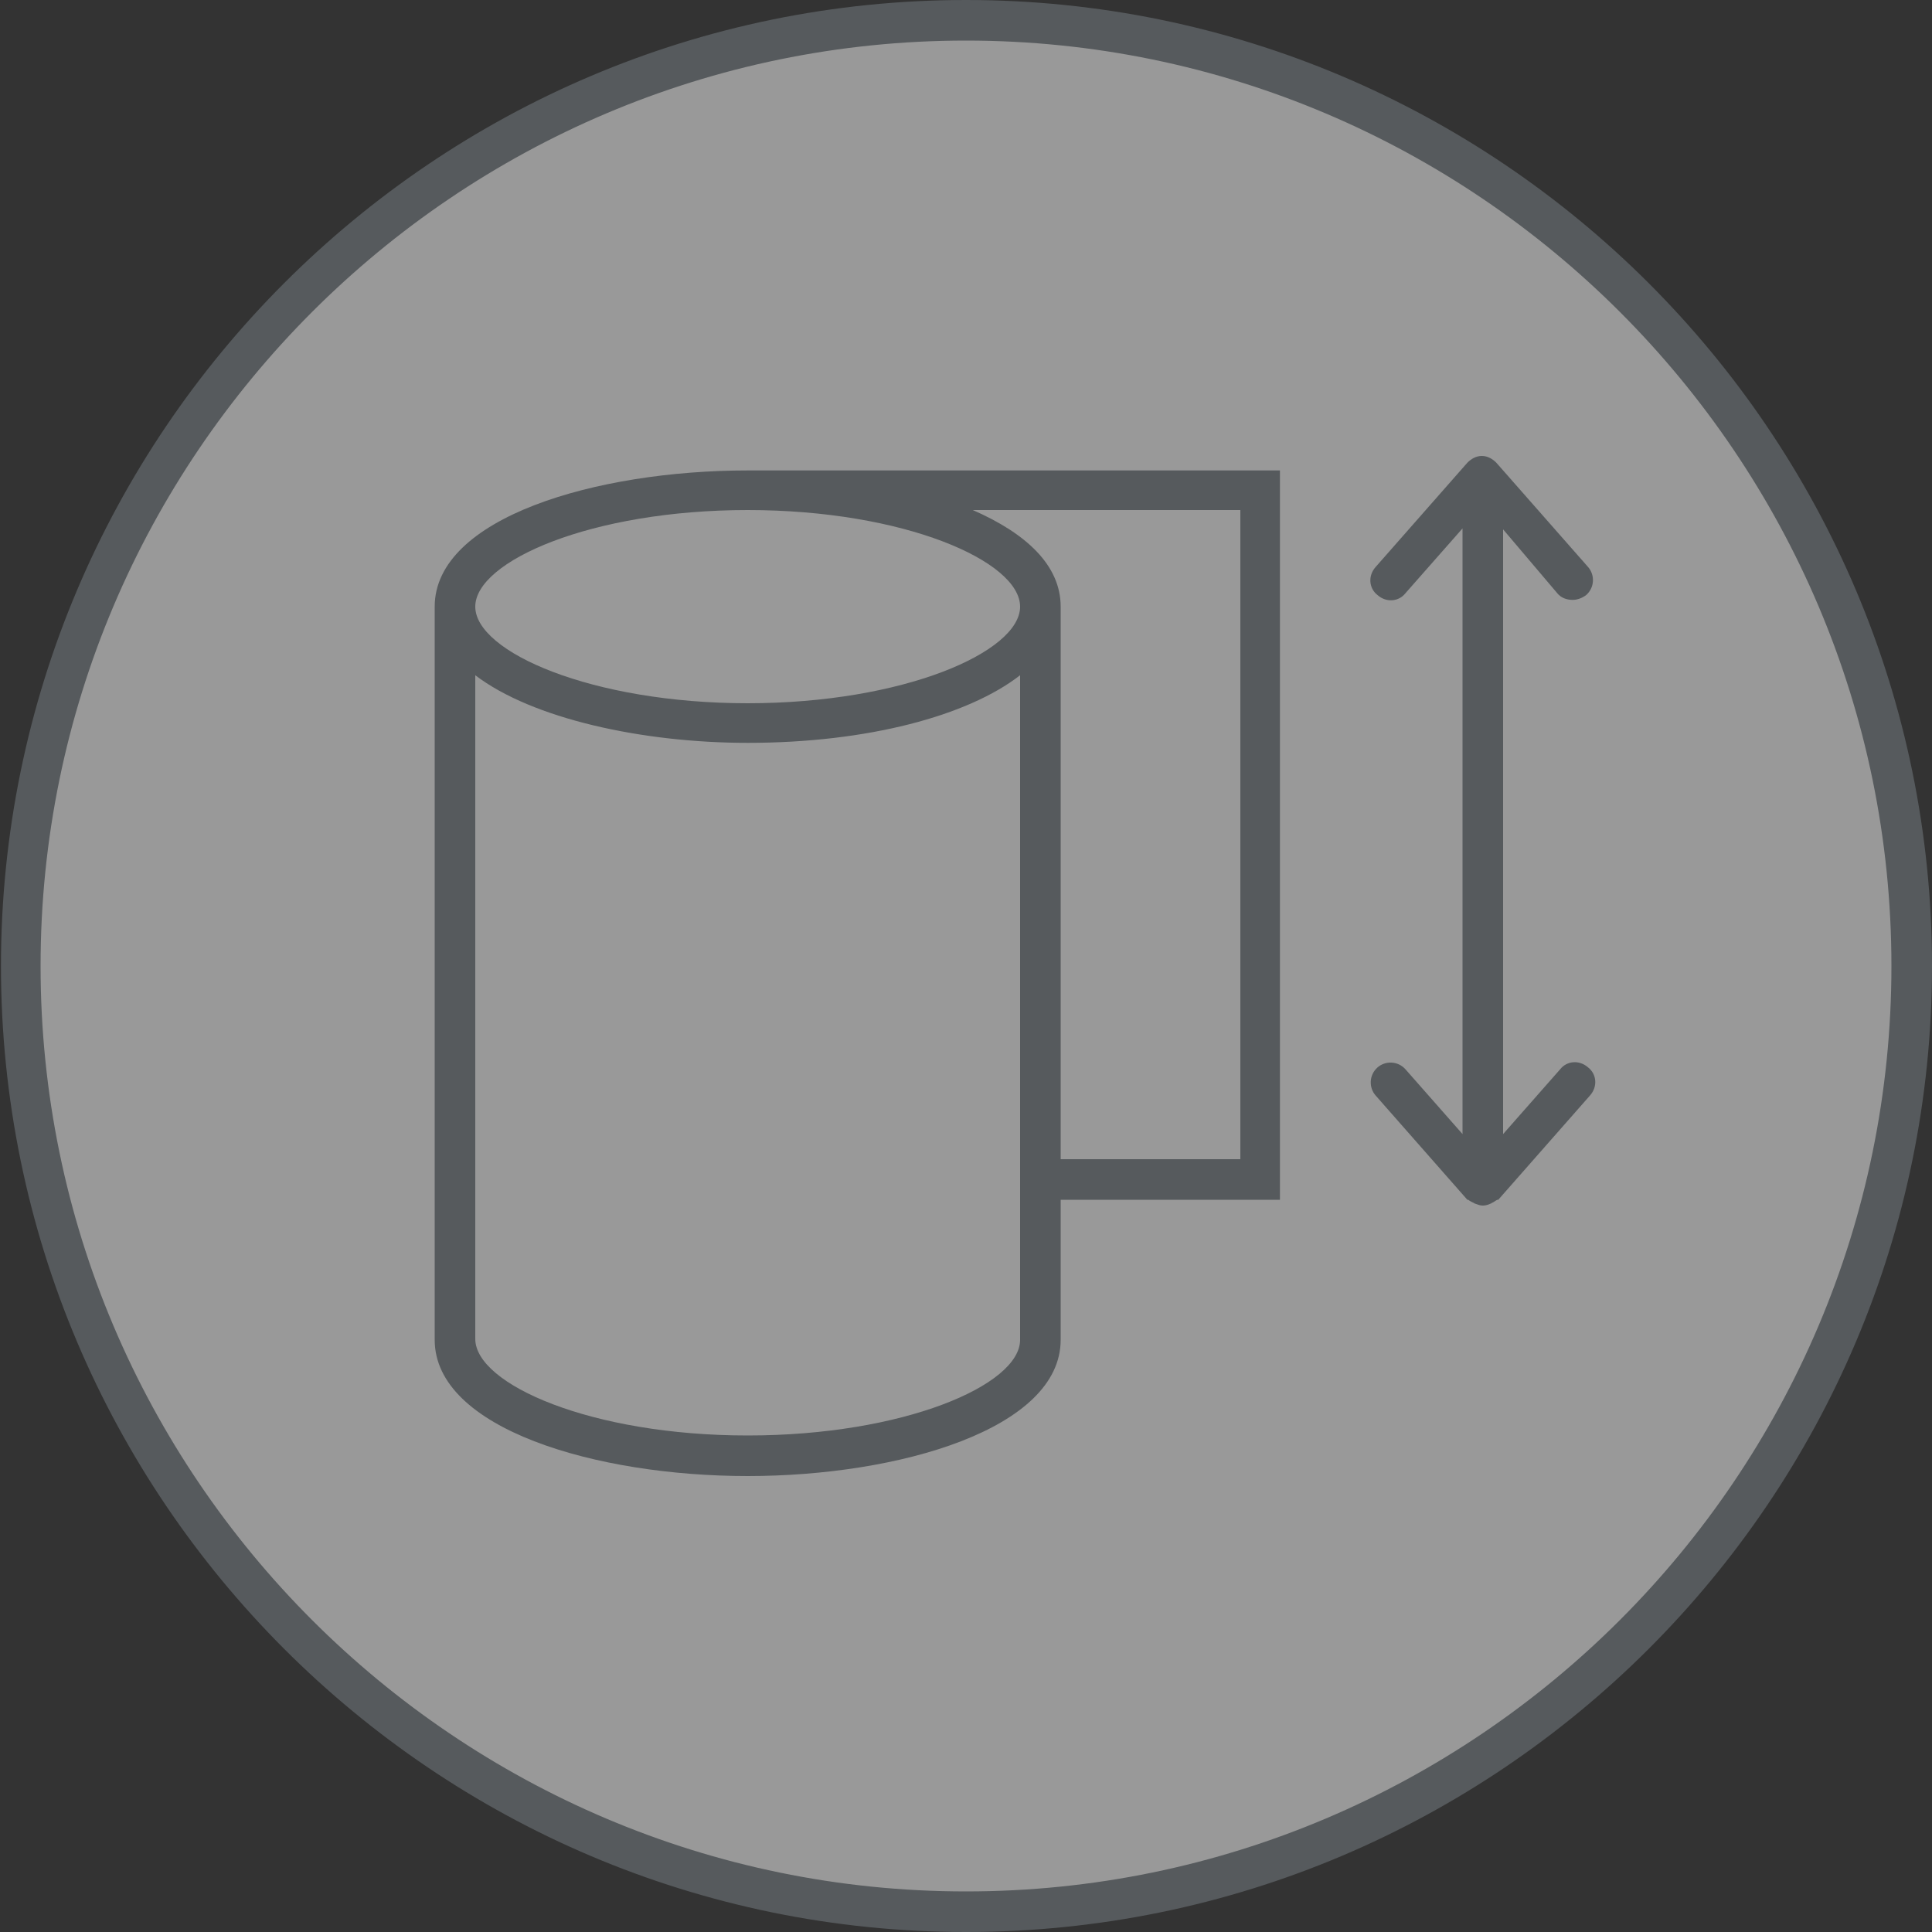
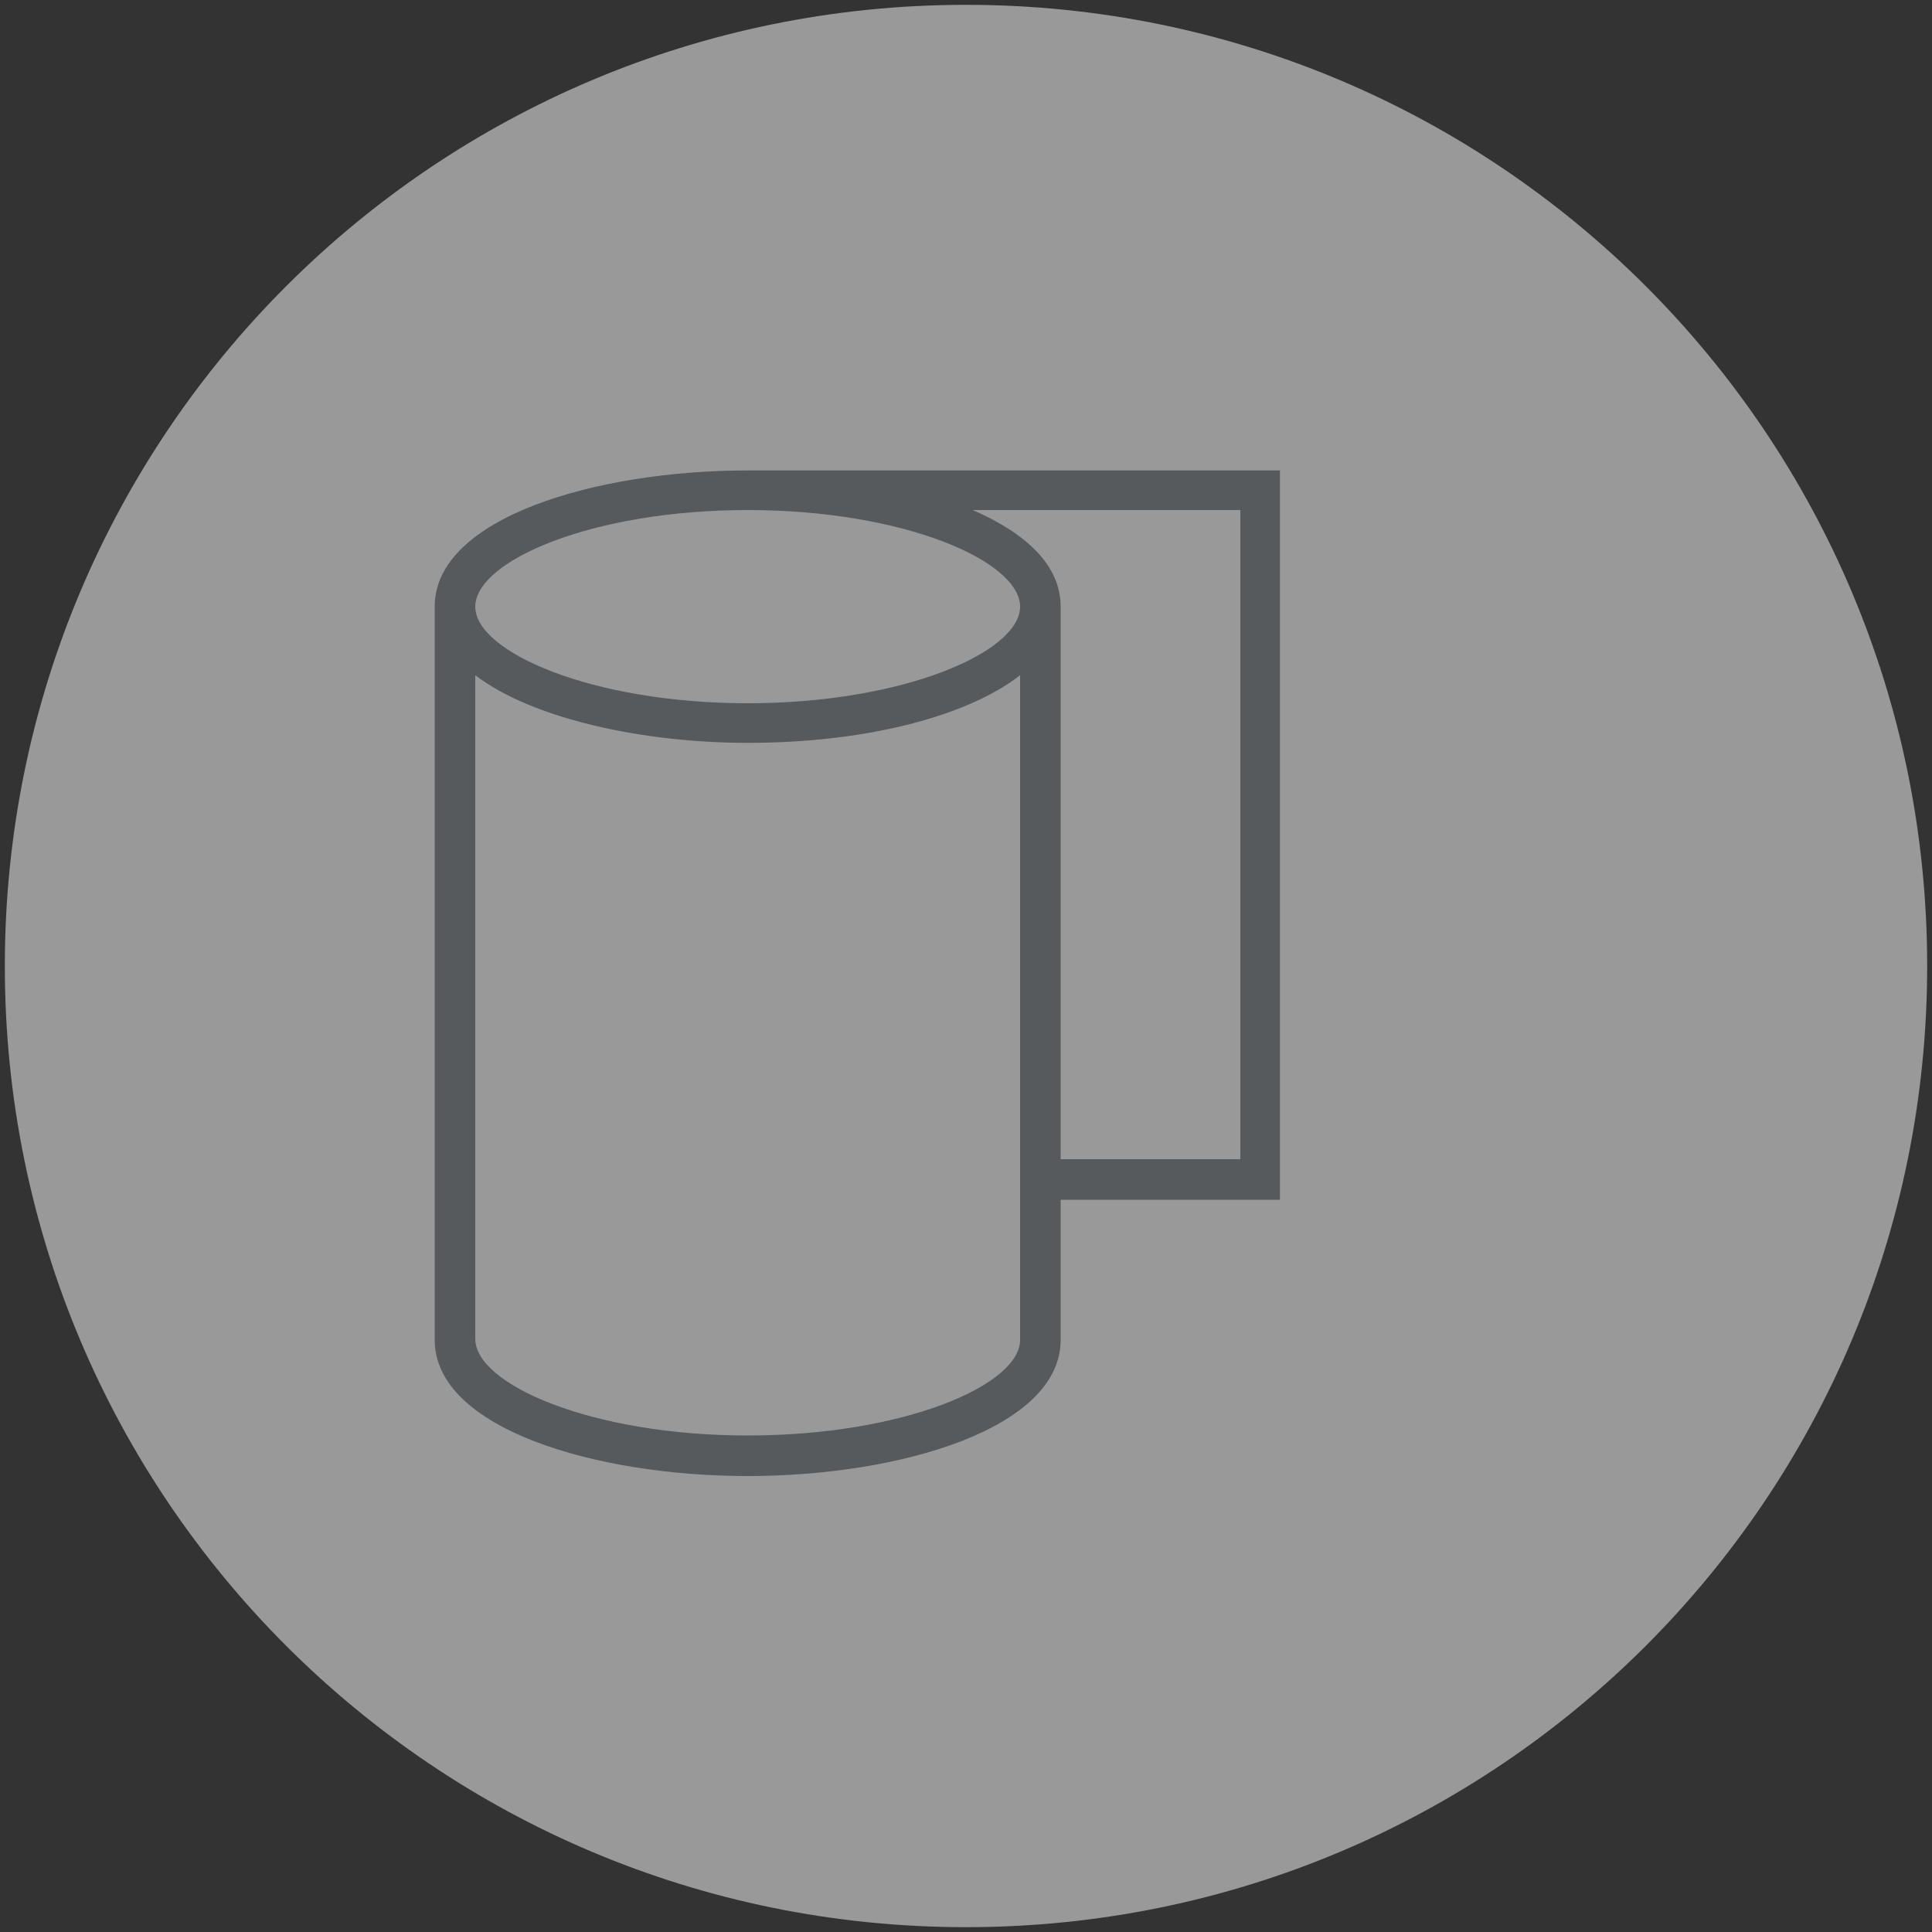
<svg xmlns="http://www.w3.org/2000/svg" version="1.1" id="Ebene_1" x="0px" y="0px" viewBox="0 0 200 200" style="enable-background:new 0 0 200 200;" xml:space="preserve">
  <rect x="0" y="0" width="200" height="200" fill="#333333" stroke="none" />
  <style type="text/css">
	.st0{opacity:0.5;}
	.st1{fill:#FFFFFF;}
	.st2{fill:#565A5D;}
	.st3{fill:none;stroke:#565A5D;stroke-width:1.2;stroke-linecap:round;stroke-linejoin:round;stroke-miterlimit:10;}
	.st4{fill:none;stroke:#565A5D;stroke-width:1.2;stroke-linecap:round;stroke-miterlimit:10;}
	.st5{fill:none;}
</style>
  <g class="st0">
    <g>
      <path class="st1" d="M100,199.5C45,199.5,0.5,155,0.5,100S45,0.5,100,0.5S199.5,45,199.5,100S155,199.5,100,199.5" />
    </g>
  </g>
  <g>
-     <path class="st2" d="M100,0C44.9,0,0.1,44.9,0.1,100S44.9,200,100,200s100-44.8,100-100S155.1,0,100,0z M100,195.8   c-52.8,0-95.8-43-95.8-95.8S47.2,4.2,100,4.2c52.8,0,95.8,43,95.8,95.8S152.8,195.8,100,195.8z" />
    <path class="st2" d="M45,62.8v75.9c0,9.2,16.7,14.1,32.4,14.1s32.4-4.9,32.4-14.1v-14.5h22.7V48.7H77.4C61.7,48.7,45,53.6,45,62.8z    M77.4,52.8c16.2,0,28.2,5.3,28.2,10s-12.1,10-28.2,10s-28.2-5.3-28.2-10S61.2,52.8,77.4,52.8z M77.4,148.6   c-16.2,0-28.2-5.3-28.2-10V69.9c5.9,4.5,17.3,7,28.2,7c12.4,0,22.8-2.8,28.2-7v68.8C105.6,143.4,93.5,148.6,77.4,148.6z    M128.4,52.8V120h-18.6V62.8c0-4.3-3.6-7.6-9.1-10H128.4z" />
-     <path class="st2" d="M161.2,61.4c0.4,0.5,1,0.7,1.6,0.7c0.5,0,1-0.2,1.4-0.5c0.9-0.8,0.9-2.1,0.2-2.9l-9.5-10.8c0,0,0,0,0,0   c-0.4-0.4-0.9-0.7-1.5-0.7c-0.6,0-1.1,0.3-1.5,0.7c0,0,0,0,0,0l-9.5,10.8c-0.8,0.9-0.7,2.2,0.2,2.9c0.9,0.8,2.2,0.7,2.9-0.2   l5.9-6.7v62.7l-5.9-6.7c-0.8-0.9-2.1-0.9-2.9-0.2c-0.9,0.8-0.9,2.1-0.2,2.9l9.5,10.8c0,0,0,0,0.1,0c0.1,0.1,0.3,0.2,0.5,0.3   c0.1,0,0.1,0.1,0.2,0.1c0.3,0.1,0.5,0.2,0.8,0.2c0.3,0,0.6-0.1,0.8-0.2c0.1,0,0.1-0.1,0.2-0.1c0.2-0.1,0.3-0.2,0.5-0.3   c0,0,0,0,0.1,0l9.5-10.8c0.8-0.9,0.7-2.2-0.2-2.9c-0.9-0.8-2.2-0.7-2.9,0.2l-5.9,6.7V54.8L161.2,61.4z" />
  </g>
</svg>